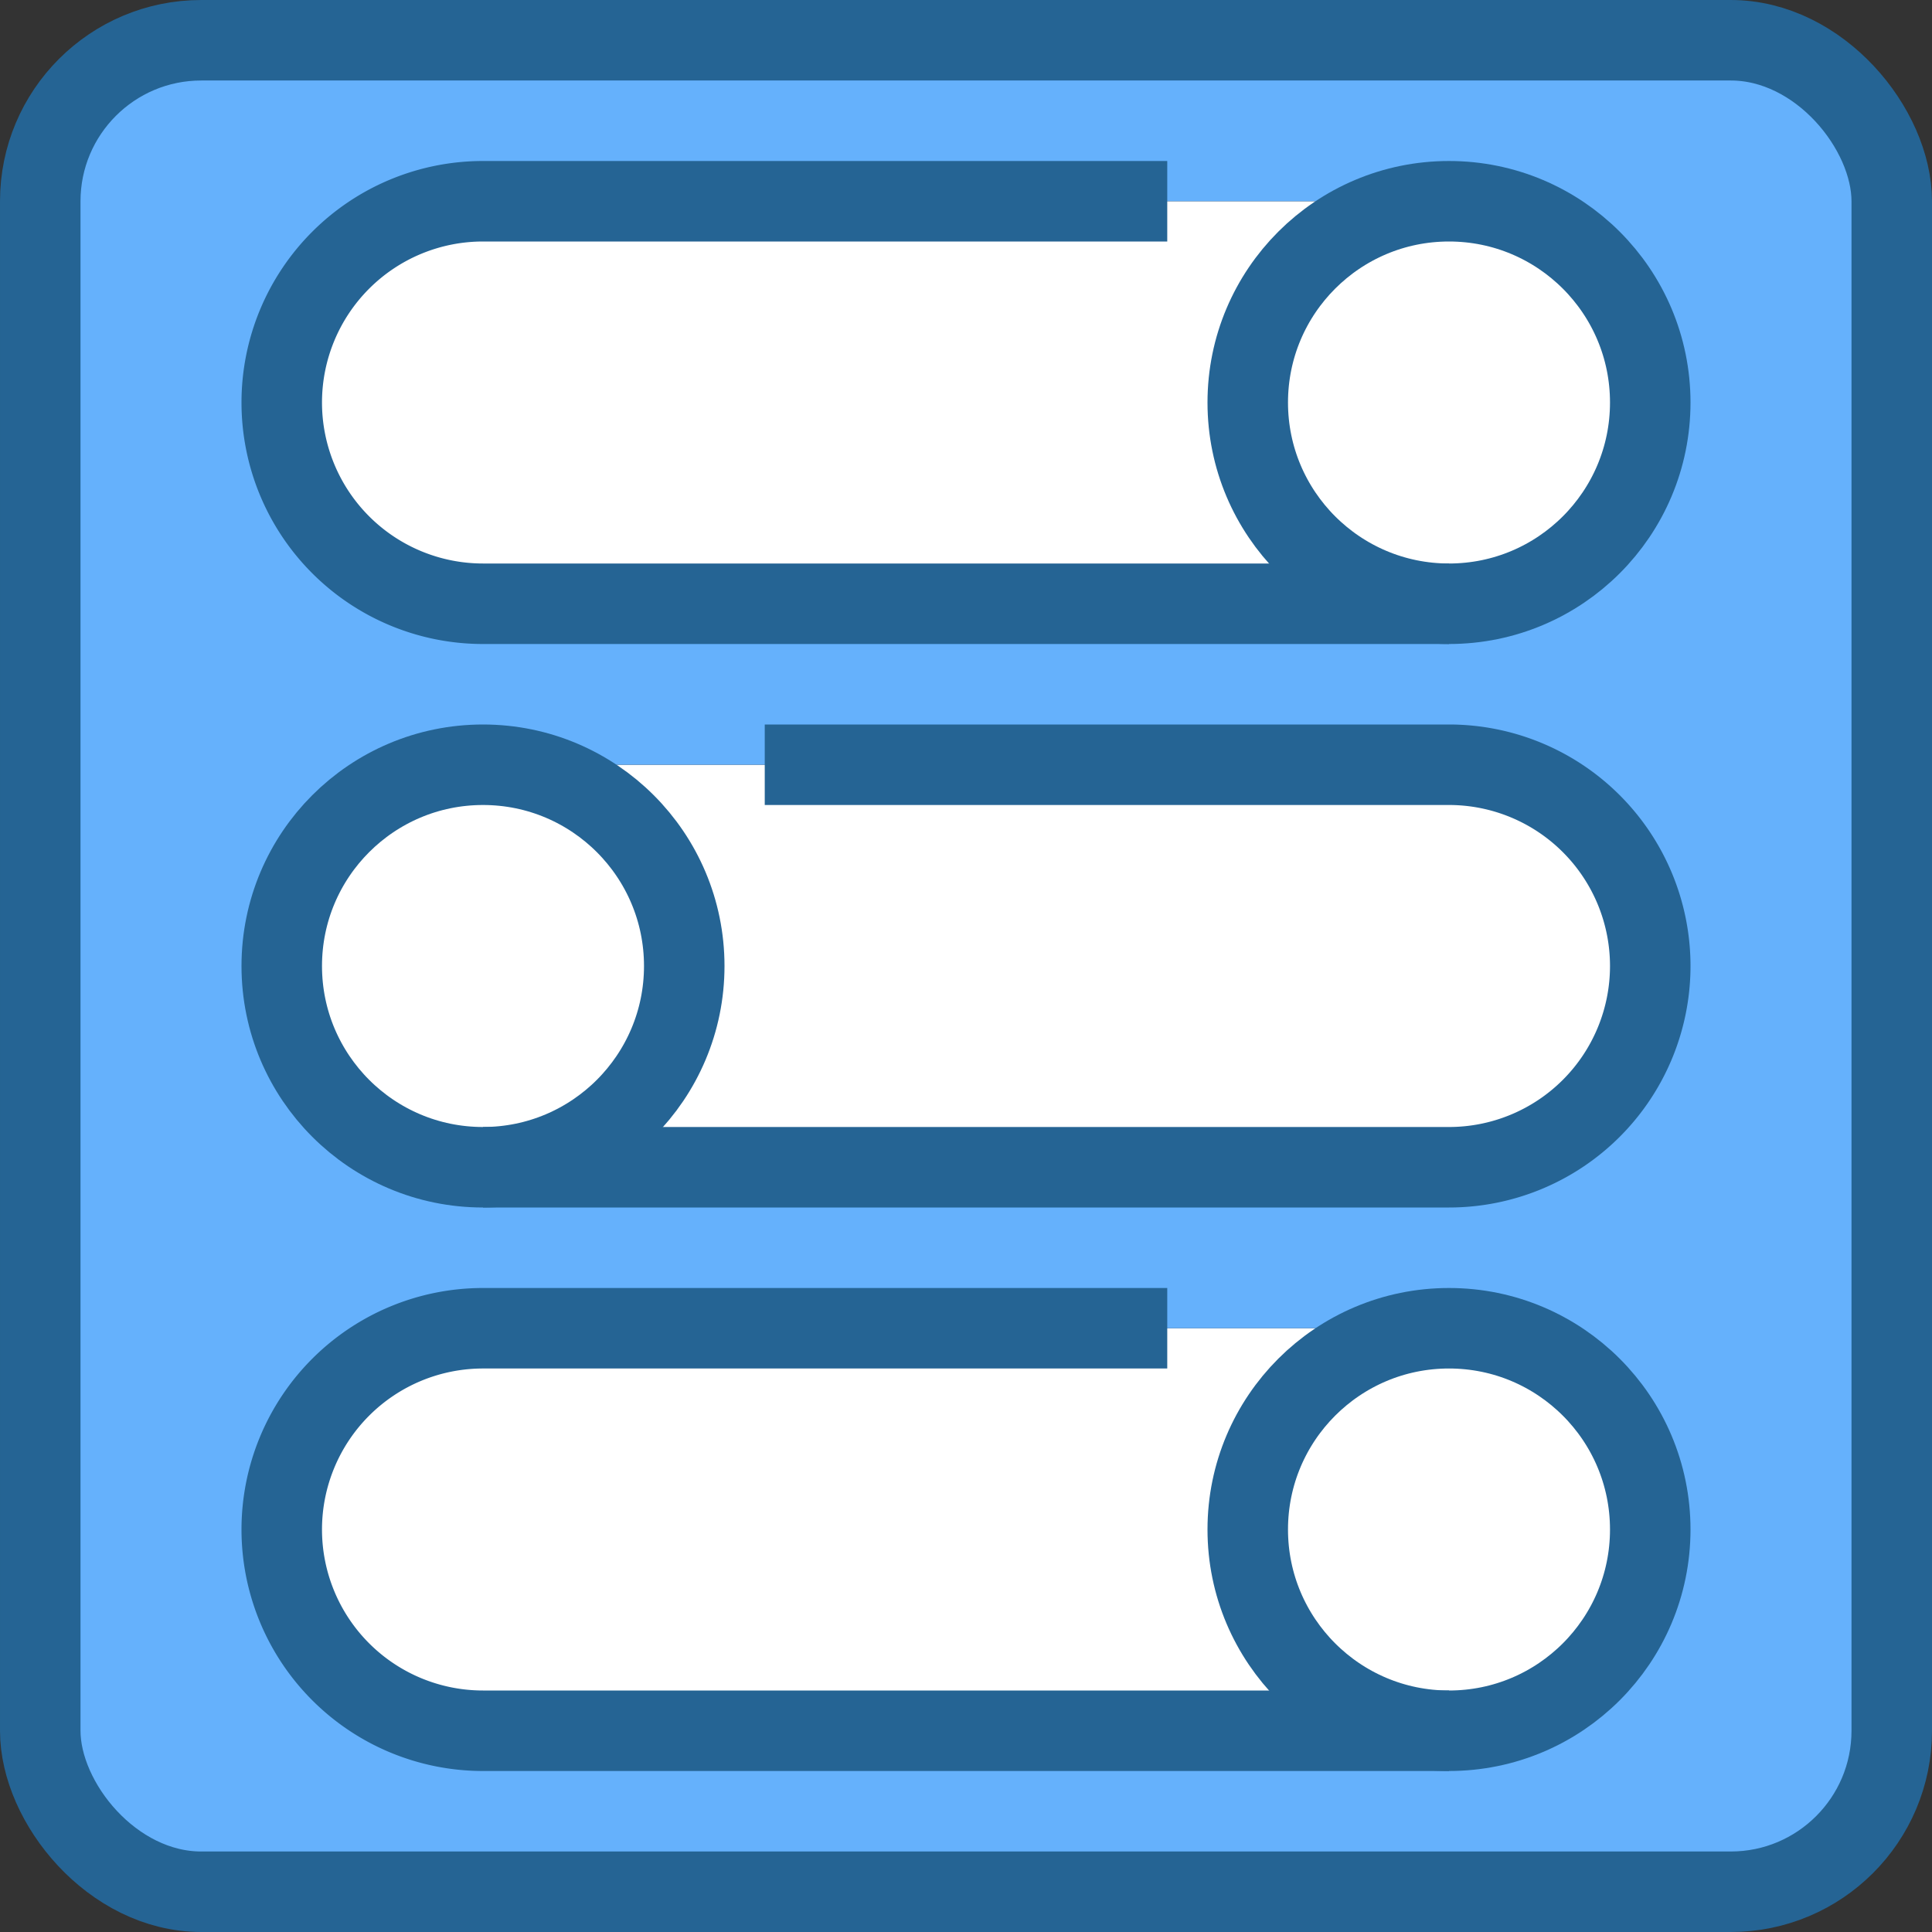
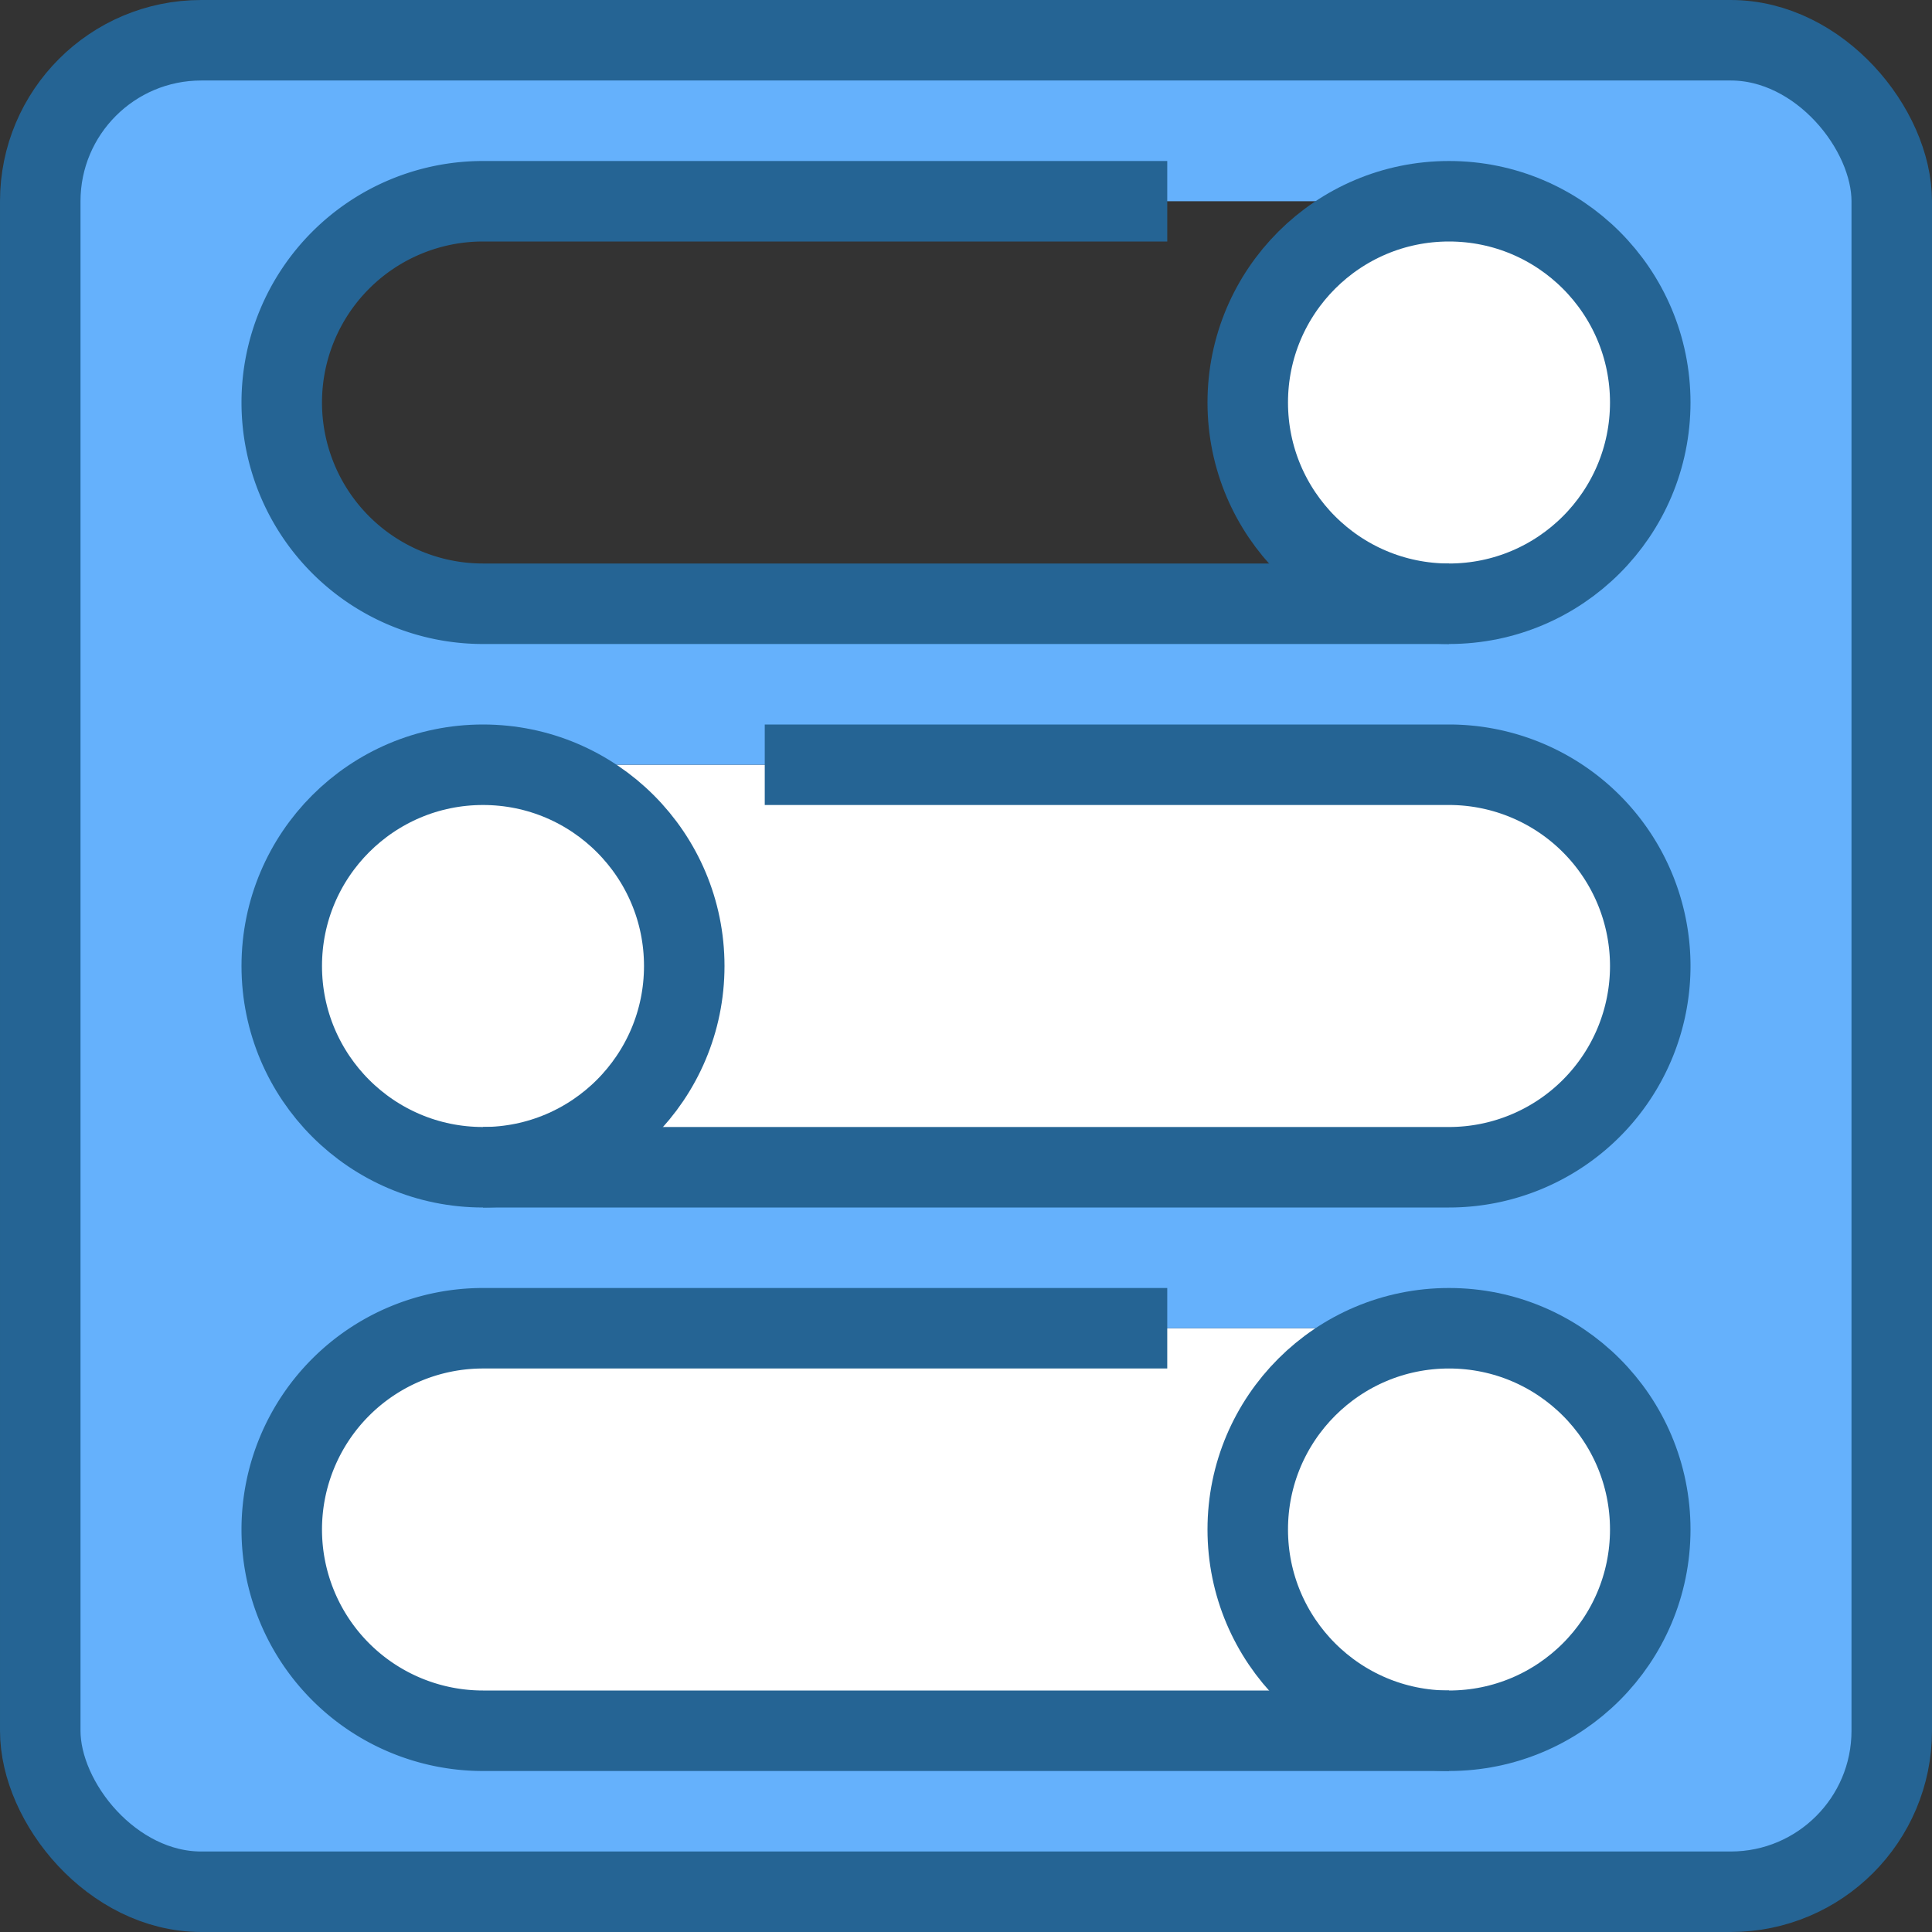
<svg xmlns="http://www.w3.org/2000/svg" viewBox="0 0 48 48">
  <rect x="0" y="0" width="48" height="48" fill="#333333" stroke="none" />
  <defs>
    <style>.cls-1{fill:#fff;}.cls-2{fill:#65b1fc;}.cls-3{fill:none;stroke:#256494;stroke-linejoin:round;stroke-width:2px;}</style>
  </defs>
  <title>28-Control</title>
  <g id="_28-Control" data-name="28-Control">
    <g id="_Group_" data-name="&lt;Group&gt;">
      <circle class="cls-1" cx="36" cy="10" r="5" />
      <circle class="cls-1" cx="36" cy="38" r="5" />
      <circle class="cls-1" cx="12" cy="24" r="5" />
      <path class="cls-1" d="M29,33h7a5,5,0,0,0,0,10H12a5,5,0,0,1,0-10Z" />
      <path class="cls-1" d="M36,19a5,5,0,0,1,0,10H12a5,5,0,0,0,0-10H36Z" />
-       <path class="cls-1" d="M29,5h7a5,5,0,0,0,0,10H12A5,5,0,0,1,12,5Z" />
      <path class="cls-2" d="M47,5V43a4,4,0,0,1-4,4H5a4,4,0,0,1-4-4V5A4,4,0,0,1,5,1H43A4,4,0,0,1,47,5Zm-6,5a5,5,0,0,0-5-5H12a5,5,0,0,0,0,10H36A5,5,0,0,0,41,10Zm0,14a5,5,0,0,0-5-5H12a5,5,0,0,0,0,10H36A5,5,0,0,0,41,24Zm0,14a5,5,0,0,0-5-5H12a5,5,0,0,0,0,10H36A5,5,0,0,0,41,38Z" />
      <path class="cls-3" d="M36,15H12A5,5,0,0,1,12,5H29" />
      <path class="cls-3" d="M12,29H36a5,5,0,0,0,0-10H19" />
      <rect class="cls-3" x="1" y="1" width="46" height="46" rx="4" ry="4" />
      <circle class="cls-3" cx="36" cy="10" r="5" />
      <path class="cls-3" d="M36,43H12a5,5,0,0,1,0-10H29" />
      <circle class="cls-3" cx="12" cy="24" r="5" />
      <circle class="cls-3" cx="36" cy="38" r="5" />
    </g>
  </g>
</svg>